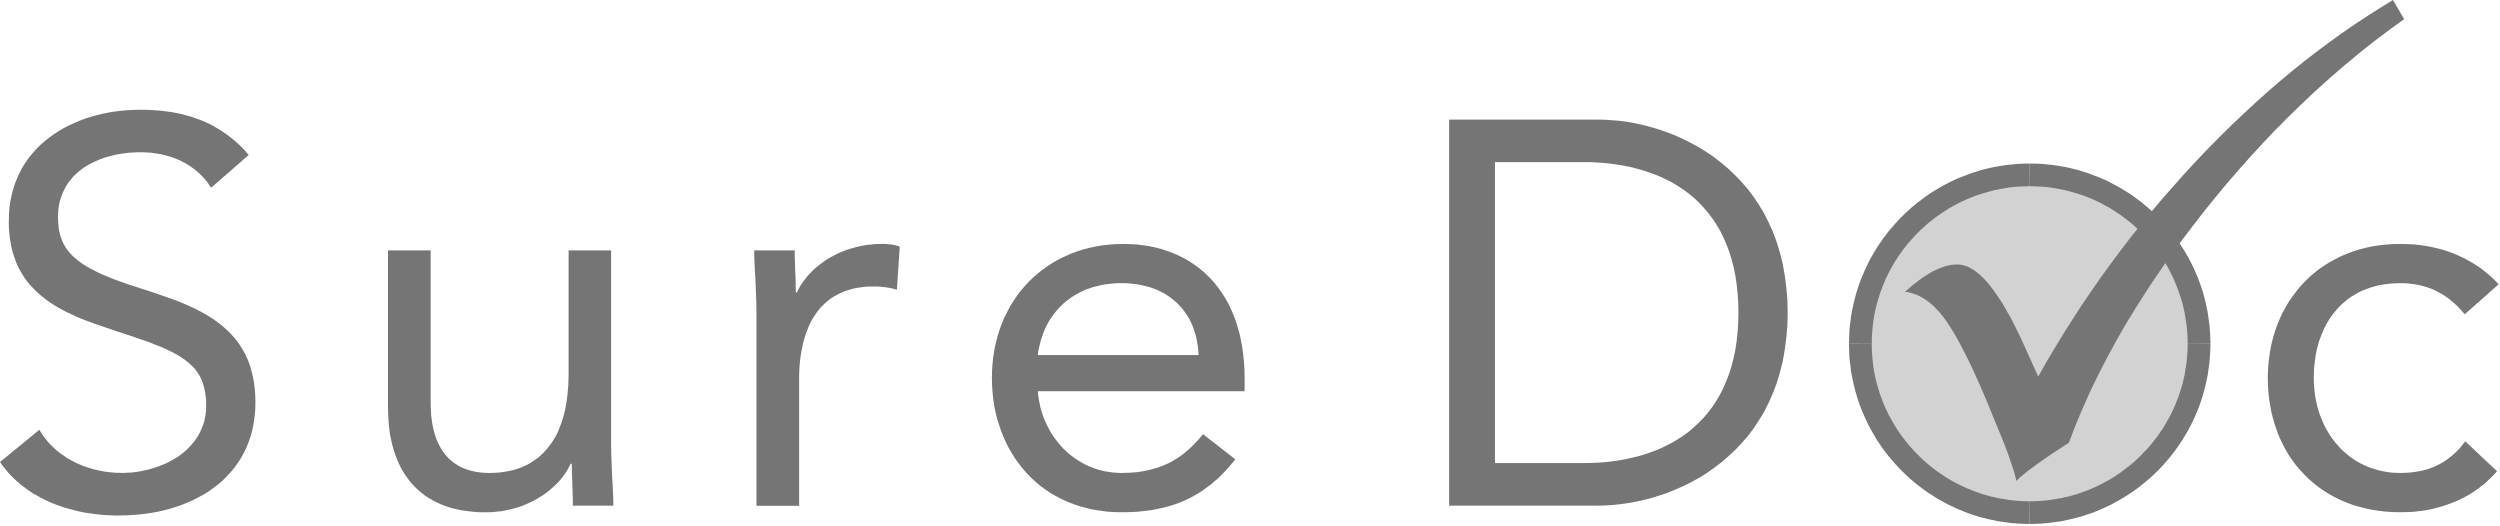
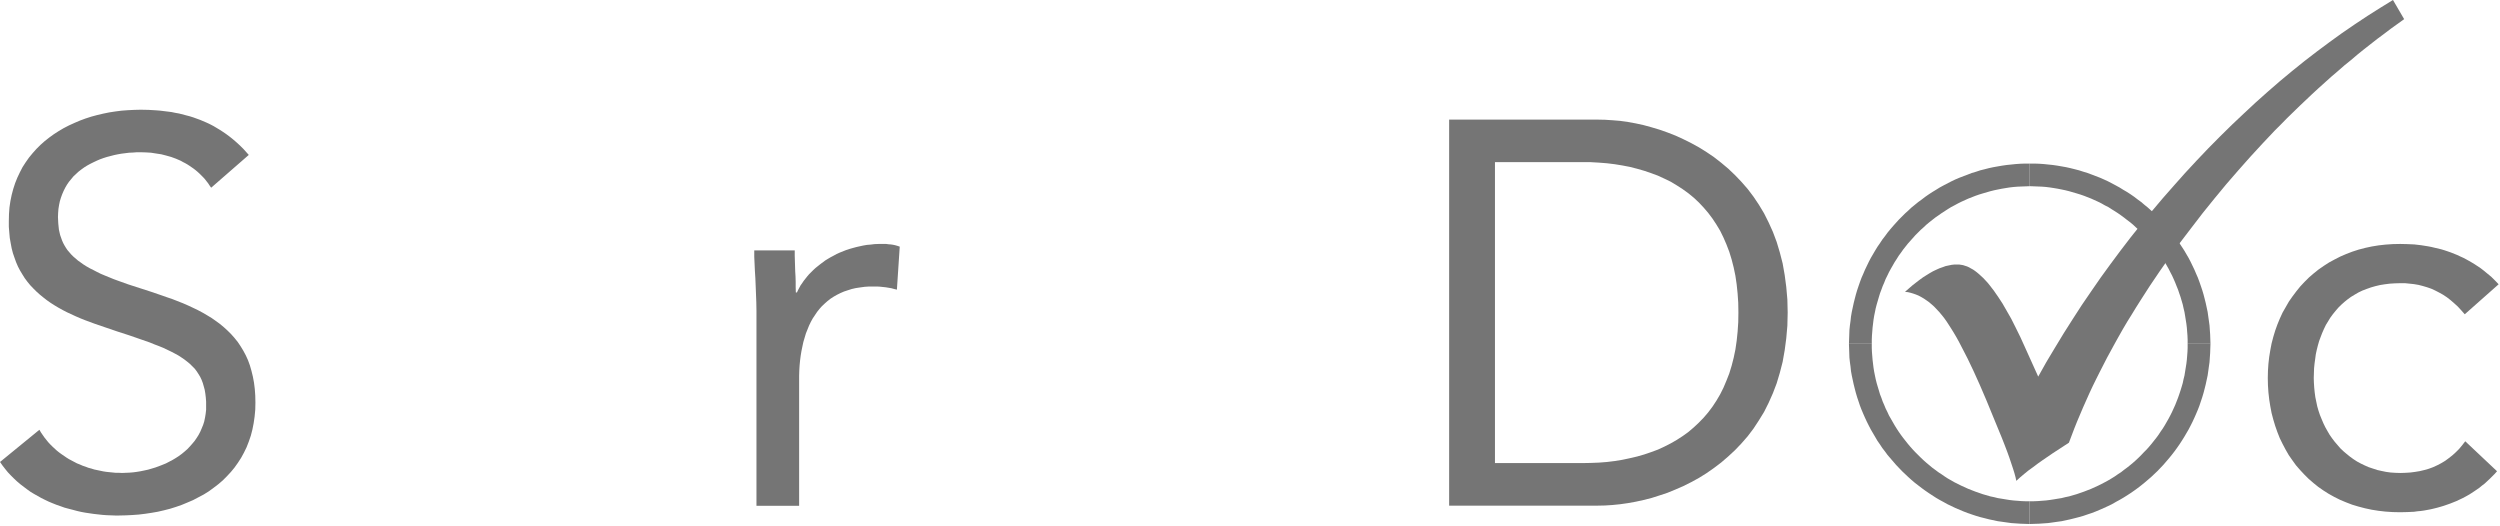
<svg xmlns="http://www.w3.org/2000/svg" style="fill-rule:evenodd;clip-rule:evenodd;stroke-linejoin:round;stroke-miterlimit:2;" xml:space="preserve" version="1.1" viewBox="0 0 1370 288" height="100%" width="100%">
  <style>
  /* Light mode styles */
  @media (prefers-color-scheme: light) {
    .curve {
      fill: none;
      stroke: #ffffff;
    }
  }
  /* Dark mode styles */
  @media (prefers-color-scheme: dark) {
    .curve {
      fill: none;
      stroke: #212121;
    }
  }
</style>
-   <path style="fill:#d2d2d2;" d="M1112.28,95.834l4.746,0.086l4.746,0.43l4.574,0.602l4.573,0.774l4.487,1.033l4.401,1.29l4.314,1.462l4.229,1.635l4.055,1.806l4.056,2.065l3.883,2.237l3.711,2.408l3.71,2.581l3.452,2.753l3.365,2.925l3.279,3.097l3.02,3.183l2.934,3.355l2.761,3.527l2.589,3.613l2.416,3.785l2.244,3.872l2.071,3.957l1.898,4.129l1.64,4.215l1.466,4.216l1.209,4.387l1.035,4.473l0.863,4.56l0.604,4.645l0.345,4.646l0.086,4.817l-0.086,4.732l-0.345,4.645l-0.604,4.646l-0.863,4.559l-1.035,4.473l-1.209,4.388l-1.466,4.301l-1.64,4.215l-1.898,4.044l-2.071,4.043l-2.244,3.871l-2.416,3.699l-2.589,3.699l-2.761,3.441l-2.934,3.355l-3.02,3.269l-3.279,3.011l-3.365,2.925l-3.452,2.753l-3.71,2.581l-3.711,2.409l-3.883,2.236l-4.056,2.065l-4.055,1.893l-4.229,1.634l-4.314,1.462l-4.401,1.205l-4.487,1.032l-4.573,0.86l-4.574,0.603l-4.746,0.344l-4.746,0.086l-4.746,-0.086l-4.746,-0.344l-4.659,-0.603l-4.487,-0.86l-4.487,-1.032l-4.401,-1.205l-4.315,-1.462l-4.228,-1.634l-4.142,-1.893l-3.969,-2.065l-3.883,-2.236l-3.797,-2.409l-3.624,-2.581l-3.538,-2.753l-3.365,-2.925l-3.193,-3.011l-3.107,-3.269l-2.934,-3.355l-2.761,-3.441l-2.589,-3.699l-2.416,-3.699l-2.243,-3.871l-1.985,-4.043l-1.898,-4.044l-1.64,-4.215l-1.467,-4.301l-1.294,-4.388l-1.036,-4.473l-0.776,-4.559l-0.604,-4.646l-0.345,-4.645l-0.173,-4.732l0.173,-4.817l0.345,-4.646l0.604,-4.645l0.776,-4.56l1.036,-4.473l1.294,-4.387l1.467,-4.216l1.64,-4.215l1.898,-4.129l1.985,-3.957l2.243,-3.872l2.416,-3.785l2.589,-3.613l2.761,-3.527l2.934,-3.355l3.107,-3.183l3.193,-3.097l3.365,-2.925l3.538,-2.753l3.624,-2.581l3.797,-2.408l3.883,-2.237l3.969,-2.065l4.142,-1.806l4.228,-1.635l4.315,-1.462l4.401,-1.29l4.487,-1.033l4.487,-0.774l4.659,-0.602l4.746,-0.43l4.746,-0.086Z" />
  <path style="fill:#757575;fill-rule:nonzero;" d="M1211.34,188.398l-0.087,-2.581l-0.086,-2.494l-0.345,-4.99l-0.345,-2.495l-0.345,-2.408l-0.346,-2.495l-1.035,-4.818l-0.604,-2.408l-0.604,-2.323l-0.691,-2.323l-0.776,-2.323l-0.777,-2.236l-0.863,-2.323l-0.949,-2.151l-0.949,-2.236l-2.071,-4.302l-1.122,-2.15l-2.416,-4.13l-2.589,-3.957l-1.38,-1.978l-1.381,-1.893l-2.934,-3.785l-1.553,-1.807l-1.553,-1.72l-1.64,-1.807l-3.365,-3.355l-1.726,-1.548l-1.812,-1.635l-1.812,-1.462l-1.812,-1.549l-1.899,-1.376l-1.898,-1.463l-1.985,-1.376l-1.984,-1.291l-2.071,-1.204l-2.071,-1.29l-4.142,-2.237l-2.157,-1.118l-2.244,-1.033l-2.157,-0.946l-4.487,-1.72l-2.33,-0.861l-2.244,-0.688l-2.416,-0.774l-2.33,-0.602l-2.416,-0.603l-2.33,-0.516l-2.416,-0.43l-2.502,-0.43l-2.416,-0.344l-5.005,-0.516l-2.502,-0.172l-2.589,-0.086l-2.503,-0l0,12.388l2.244,0.086l2.157,0.086l2.244,0.086l2.157,0.172l2.157,0.258l2.244,0.344l2.071,0.344l2.157,0.43l2.071,0.43l2.071,0.516l4.142,1.205l1.985,0.602l1.984,0.688l3.97,1.549l3.796,1.72l1.899,0.946l1.812,1.033l1.898,0.946l1.726,1.118l1.812,1.119l1.726,1.118l1.726,1.204l1.639,1.205l1.64,1.29l1.726,1.291l1.553,1.29l1.553,1.462l1.553,1.377l1.467,1.462l1.381,1.463l1.467,1.548l2.761,3.097l2.589,3.269l1.208,1.721l1.122,1.634l1.208,1.807l1.121,1.72l2.071,3.613l0.95,1.893l0.949,1.807l0.863,1.892l0.863,1.979l0.776,1.978l0.777,1.893l0.69,2.065l0.69,1.978l1.209,4.13l0.431,1.978l0.518,2.151l0.345,2.064l0.69,4.302l0.259,2.15l0.173,2.237l0.172,2.151l0.087,2.236l-0,2.237l12.512,0Z" />
  <path style="fill:#757575;fill-rule:nonzero;" d="M1112.28,287.157l2.503,-0.086l2.589,-0.086l5.004,-0.344l2.503,-0.345l2.416,-0.344l2.502,-0.344l2.416,-0.516l2.33,-0.516l2.416,-0.602l2.33,-0.602l2.416,-0.689l2.244,-0.774l2.33,-0.774l2.243,-0.86l2.244,-0.947l2.157,-0.946l2.244,-1.032l2.157,-1.033l2.071,-1.204l2.071,-1.118l2.071,-1.205l2.071,-1.29l1.984,-1.291l1.985,-1.376l1.898,-1.376l1.899,-1.463l1.812,-1.462l3.624,-3.097l3.452,-3.269l3.279,-3.441l3.106,-3.613l1.467,-1.807l1.467,-1.893l1.381,-1.892l1.38,-1.979l1.295,-1.978l1.294,-2.065l2.416,-4.129l1.122,-2.151l1.036,-2.065l1.035,-2.236l0.949,-2.151l0.949,-2.237l0.863,-2.236l1.553,-4.646l0.691,-2.322l0.604,-2.323l0.604,-2.409l1.035,-4.817l0.346,-2.409l0.345,-2.495l0.345,-2.409l0.345,-4.989l0.086,-2.581l0.087,-2.495l-12.512,0l-0,2.237l-0.087,2.151l-0.172,2.236l-0.173,2.151l-0.259,2.151l-1.035,6.452l-0.518,2.064l-0.431,2.065l-0.605,2.064l-0.604,1.979l-0.69,2.065l-0.69,1.978l-1.553,3.958l-1.726,3.785l-0.949,1.892l-0.95,1.807l-2.071,3.613l-1.121,1.807l-1.208,1.72l-1.122,1.721l-1.208,1.634l-2.589,3.269l-1.381,1.635l-1.38,1.548l-1.467,1.463l-1.381,1.462l-1.467,1.462l-1.553,1.463l-1.553,1.376l-1.553,1.291l-1.726,1.376l-1.64,1.205l-1.639,1.29l-1.726,1.118l-1.726,1.205l-1.812,1.118l-1.726,1.032l-1.898,1.033l-1.812,0.946l-1.899,0.946l-3.796,1.721l-3.97,1.548l-3.969,1.377l-4.142,1.204l-2.071,0.43l-2.071,0.516l-2.157,0.344l-2.071,0.345l-2.244,0.344l-2.071,0.258l-4.487,0.344l-2.157,0.086l-2.244,-0l0,12.474Z" />
  <path style="fill:#757575;fill-rule:nonzero;" d="M1013.22,188.398l0.173,4.99l0.086,2.581l0.259,2.408l0.345,2.495l0.259,2.495l0.431,2.409l1.036,4.817l0.604,2.409l0.604,2.323l0.69,2.322l1.553,4.646l0.863,2.236l0.95,2.237l0.949,2.151l1.035,2.236l1.036,2.065l1.122,2.151l3.624,6.194l1.38,1.978l1.295,1.979l1.467,1.892l1.38,1.893l4.66,5.42l3.279,3.441l3.452,3.269l1.725,1.548l1.812,1.549l3.797,2.925l1.899,1.376l1.984,1.376l3.97,2.581l2.071,1.205l2.071,1.118l2.157,1.204l4.314,2.065l4.487,1.893l2.244,0.86l2.244,0.774l2.329,0.774l2.33,0.689l2.416,0.602l2.33,0.602l4.832,1.032l2.503,0.344l2.416,0.344l2.502,0.345l5.005,0.344l2.503,0.086l2.588,0.086l0,-12.474l-2.243,-0l-2.244,-0.086l-2.157,-0.172l-2.244,-0.172l-2.157,-0.258l-2.157,-0.344l-2.071,-0.345l-2.157,-0.344l-2.071,-0.516l-2.071,-0.43l-4.142,-1.204l-3.969,-1.377l-3.97,-1.548l-3.797,-1.721l-3.796,-1.892l-3.625,-2.065l-1.725,-1.118l-1.726,-1.205l-1.726,-1.118l-1.726,-1.29l-1.639,-1.205l-1.64,-1.376l-1.553,-1.291l-1.553,-1.376l-1.553,-1.463l-2.934,-2.924l-1.381,-1.463l-1.381,-1.548l-1.38,-1.635l-2.589,-3.269l-1.208,-1.634l-1.208,-1.721l-1.122,-1.72l-1.122,-1.807l-3.106,-5.42l-0.863,-1.892l-0.949,-1.893l-0.777,-1.892l-0.863,-1.979l-0.69,-1.979l-0.777,-1.978l-0.604,-2.065l-0.604,-1.979l-0.604,-2.064l-0.517,-2.065l-0.432,-2.064l-0.431,-2.151l-0.346,-2.151l-0.517,-4.301l-0.345,-4.301l-0.087,-2.237l0,-2.237l-12.512,0Z" />
  <path style="fill:#757575;fill-rule:nonzero;" d="M1112.28,89.64l-2.588,-0l-2.503,0.086l-2.502,0.172l-5.005,0.516l-2.416,0.344l-2.503,0.43l-2.416,0.43l-2.416,0.516l-2.33,0.603l-2.416,0.602l-2.33,0.774l-2.329,0.688l-6.731,2.581l-2.244,0.946l-2.157,1.033l-4.314,2.236l-2.071,1.119l-2.071,1.29l-1.985,1.204l-1.985,1.291l-1.984,1.376l-1.899,1.463l-1.898,1.376l-1.899,1.549l-1.812,1.462l-1.725,1.635l-1.726,1.548l-3.366,3.355l-1.639,1.807l-1.553,1.72l-1.553,1.807l-1.554,1.892l-1.38,1.893l-1.467,1.893l-1.295,1.978l-1.38,1.979l-1.208,1.978l-2.416,4.13l-1.122,2.15l-2.071,4.302l-0.949,2.236l-0.95,2.151l-0.863,2.323l-0.776,2.236l-0.777,2.323l-0.69,2.323l-0.604,2.323l-0.604,2.408l-1.036,4.818l-0.431,2.495l-0.259,2.408l-0.345,2.495l-0.259,2.495l-0.173,4.989l-0.086,2.581l12.512,0l0,-2.237l0.087,-2.236l0.172,-2.151l0.173,-2.237l0.517,-4.301l0.346,-2.151l0.431,-2.064l0.432,-2.151l0.517,-1.978l1.208,-4.13l0.604,-1.978l0.777,-2.065l0.69,-1.893l0.863,-1.978l0.777,-1.979l0.949,-1.892l0.863,-1.807l1.035,-1.893l2.071,-3.613l1.122,-1.72l1.122,-1.807l1.208,-1.634l1.208,-1.721l2.589,-3.269l4.142,-4.645l2.934,-2.925l1.553,-1.377l1.553,-1.462l1.553,-1.29l3.279,-2.581l3.452,-2.409l3.451,-2.237l1.813,-1.118l1.812,-0.946l1.898,-1.033l1.898,-0.946l3.797,-1.72l3.97,-1.549l1.984,-0.688l1.985,-0.602l4.142,-1.205l2.071,-0.516l2.071,-0.43l2.157,-0.43l2.071,-0.344l2.157,-0.344l2.244,-0.258l2.157,-0.172l2.157,-0.086l4.487,-0.172l0,-12.388Z" />
  <path style="fill:#757575;" d="M1311.35,0l6.127,10.495l-7.421,5.334l-3.625,2.753l-3.71,2.753l-7.248,5.677l-3.625,2.925l-3.538,3.011l-3.624,2.925l-3.538,3.097l-3.537,3.011l-7.076,6.366l-3.452,3.183l-6.903,6.538l-6.903,6.71l-3.366,3.441l-3.451,3.441l-6.731,7.14l-6.644,7.227l-6.558,7.398l-6.558,7.57l-6.472,7.829l-6.386,7.914l-6.213,8.087l-6.04,7.914l-5.781,8l-5.609,8.001l-5.35,7.914l-5.091,7.915l-2.503,3.957l-2.416,3.957l-2.416,3.871l-2.33,3.958l-2.243,3.957l-2.158,3.871l-4.314,7.915l-3.969,7.742l-1.985,3.957l-1.899,3.871l-1.812,3.872l-3.451,7.742l-3.279,7.742l-1.553,3.872l-2.934,7.742l-8.975,5.85l-5.522,3.785l-2.675,1.892l-2.503,1.893l-2.502,1.807l-2.33,1.892l-2.243,1.893l-2.071,1.892l-0.432,-1.978l-0.604,-2.237l-0.776,-2.495l-1.985,-5.936l-1.208,-3.355l-1.381,-3.613l-1.553,-3.957l-4.746,-11.527l-3.71,-9.033l-3.538,-8.259l-3.452,-7.656l-3.279,-6.882l-1.639,-3.183l-1.554,-3.011l-1.467,-2.839l-1.467,-2.667l-1.467,-2.495l-1.38,-2.236l-1.381,-2.151l-1.294,-1.979l-1.295,-1.806l-1.38,-1.721l-1.295,-1.548l-2.761,-2.925l-2.761,-2.409l-1.467,-1.032l-1.381,-0.946l-1.467,-0.861l-1.467,-0.774l-1.466,-0.602l-1.467,-0.516l-1.467,-0.43l-1.467,-0.345l-1.554,-0.172l2.071,-1.806l1.985,-1.721l1.985,-1.548l1.898,-1.463l1.899,-1.376l1.898,-1.204l1.812,-1.119l1.812,-1.032l1.812,-0.86l1.726,-0.775l1.726,-0.602l1.639,-0.602l3.279,-0.688l1.554,-0.172l2.588,-0l1.122,0.172l1.036,0.172l1.035,0.344l1.122,0.344l1.122,0.516l1.035,0.602l1.122,0.603l1.122,0.774l1.121,0.86l1.122,0.946l2.244,2.065l1.122,1.204l1.208,1.291l1.121,1.376l1.122,1.463l1.208,1.548l1.122,1.635l1.208,1.72l2.416,3.699l2.33,4.044l2.502,4.387l2.417,4.817l2.502,5.076l2.502,5.506l7.335,16.259l4.487,-8.001l4.746,-7.914l4.746,-7.829l4.919,-7.742l5.004,-7.742l5.178,-7.571l5.177,-7.484l5.437,-7.484l5.436,-7.313l5.609,-7.312l5.781,-7.226l5.782,-7.054l5.954,-7.054l6.126,-6.969l6.127,-6.882l6.299,-6.796l6.386,-6.71l6.471,-6.538l6.472,-6.366l6.558,-6.194l6.558,-6.108l6.558,-5.849l6.645,-5.764l6.73,-5.592l6.731,-5.42l6.817,-5.247l6.817,-5.076l6.903,-4.989l6.903,-4.732l6.99,-4.645l7.075,-4.474l6.99,-4.301Z" />
  <path style="fill:#757575;" d="M136.339,84.908l-2.934,-3.269l-1.553,-1.548l-1.554,-1.463l-1.553,-1.376l-1.639,-1.377l-1.64,-1.29l-1.639,-1.204l-1.64,-1.119l-1.726,-1.118l-3.451,-2.065l-1.813,-0.946l-1.812,-0.86l-3.624,-1.549l-3.797,-1.376l-1.898,-0.602l-5.954,-1.549l-1.985,-0.344l-2.071,-0.43l-1.984,-0.258l-2.158,-0.258l-2.071,-0.258l-2.07,-0.172l-4.315,-0.258l-4.401,-0.086l-3.538,0.086l-3.451,0.172l-3.452,0.258l-3.365,0.43l-3.366,0.516l-3.365,0.688l-3.279,0.774l-3.193,0.861l-3.192,1.032l-3.021,1.118l-3.02,1.291l-3.02,1.376l-2.847,1.463l-2.762,1.634l-2.675,1.721l-2.502,1.806l-2.503,1.979l-2.329,2.065l-2.244,2.236l-2.071,2.323l-1.985,2.409l-1.812,2.58l-1.725,2.667l-1.467,2.839l-1.381,2.925l-1.208,3.011l-1.036,3.183l-0.863,3.269l-0.69,3.355l-0.518,3.527l-0.258,3.613l-0.087,3.785l0,3.183l0.259,3.183l0.259,2.925l0.518,2.925l0.517,2.753l0.691,2.667l0.863,2.495l0.863,2.408l1.035,2.409l1.122,2.151l1.294,2.15l1.295,2.065l1.467,1.979l1.553,1.892l1.639,1.721l1.726,1.72l1.812,1.635l1.899,1.548l1.984,1.549l2.071,1.462l2.157,1.377l2.158,1.29l2.33,1.29l2.329,1.205l4.833,2.237l2.588,1.118l2.589,1.032l5.35,1.979l5.523,1.892l6.817,2.323l6.385,2.065l5.954,2.064l5.436,1.893l2.503,1.032l2.502,0.947l2.33,0.946l4.315,2.065l1.984,1.032l1.899,1.032l1.725,1.119l1.64,1.118l1.553,1.204l1.467,1.205l2.589,2.58l1.122,1.463l0.949,1.462l0.949,1.549l0.777,1.634l0.69,1.807l0.518,1.806l0.517,1.893l0.345,2.065l0.259,2.15l0.173,2.237l-0,4.559l-0.259,2.237l-0.345,2.065l-0.432,2.064l-0.604,1.893l-0.776,1.893l-0.777,1.806l-0.949,1.807l-1.035,1.634l-1.122,1.635l-1.295,1.548l-1.294,1.463l-1.381,1.462l-1.467,1.29l-1.553,1.291l-1.639,1.204l-1.726,1.119l-1.726,1.032l-3.624,1.892l-1.898,0.775l-1.985,0.774l-1.899,0.688l-1.984,0.602l-2.071,0.602l-1.985,0.431l-2.071,0.43l-2.071,0.344l-1.984,0.258l-2.071,0.172l-2.071,0.086l-1.985,0.086l-1.726,-0.086l-1.726,0l-3.451,-0.344l-1.64,-0.172l-1.726,-0.258l-4.918,-1.033l-1.64,-0.516l-1.639,-0.43l-1.553,-0.602l-1.554,-0.516l-1.553,-0.688l-1.553,-0.603l-4.401,-2.322l-1.381,-0.861l-2.761,-1.892l-1.294,-0.946l-1.295,-1.033l-2.416,-2.236l-1.121,-1.119l-1.122,-1.204l-2.071,-2.581l-1.899,-2.753l-0.862,-1.462l-21.573,17.635l1.381,1.979l1.467,1.892l1.467,1.807l1.639,1.72l1.64,1.635l1.639,1.548l1.812,1.549l3.624,2.753l1.899,1.376l1.984,1.205l3.97,2.236l2.071,1.033l2.157,1.032l2.071,0.86l2.157,0.86l2.244,0.775l2.157,0.774l2.244,0.602l2.329,0.602l2.244,0.602l2.243,0.517l2.33,0.43l4.66,0.688l4.66,0.516l2.33,0.172l2.329,0.086l2.244,0.086l2.33,0l3.624,-0.086l3.538,-0.172l3.538,-0.258l3.538,-0.43l3.451,-0.516l3.452,-0.602l3.365,-0.775l3.365,-0.86l3.28,-1.032l3.192,-1.119l3.107,-1.29l3.02,-1.29l5.868,-3.097l2.761,-1.721l2.589,-1.892l2.588,-1.979l2.416,-2.065l2.244,-2.236l2.244,-2.409l1.984,-2.409l1.899,-2.667l1.725,-2.666l1.554,-2.839l1.467,-3.011l1.208,-3.097l1.121,-3.269l0.863,-3.355l0.691,-3.527l0.517,-3.614l0.346,-3.699l0.086,-3.871l-0.086,-3.871l-0.259,-3.613l-0.432,-3.441l-0.604,-3.269l-0.776,-3.183l-0.863,-3.011l-1.036,-2.839l-1.208,-2.667l-1.381,-2.581l-1.466,-2.408l-1.554,-2.323l-1.726,-2.151l-1.898,-2.15l-1.898,-1.893l-2.071,-1.893l-2.158,-1.806l-2.243,-1.635l-2.33,-1.634l-2.416,-1.463l-2.502,-1.462l-2.589,-1.376l-2.675,-1.291l-2.761,-1.29l-2.762,-1.205l-5.695,-2.236l-3.02,-1.033l-2.934,-1.032l-6.04,-2.065l-12.253,-3.957l-5.523,-1.978l-2.589,-0.947l-2.502,-1.032l-2.33,-0.946l-2.244,-0.947l-2.07,-1.032l-1.985,-1.032l-1.899,-0.947l-1.812,-1.032l-1.639,-1.032l-1.553,-1.119l-1.467,-1.032l-2.589,-2.237l-1.122,-1.118l-2.071,-2.409l-0.863,-1.29l-0.776,-1.29l-0.691,-1.291l-0.604,-1.376l-1.035,-2.925l-0.345,-1.463l-0.345,-1.548l-0.173,-1.635l-0.173,-1.72l-0.086,-1.721l-0.086,-1.806l0.086,-2.237l0.173,-2.237l0.345,-2.15l0.431,-2.065l0.604,-1.979l0.691,-1.892l0.776,-1.807l0.863,-1.72l0.949,-1.635l1.122,-1.634l2.416,-2.925l2.762,-2.581l1.553,-1.204l1.553,-1.119l1.64,-1.032l1.725,-0.946l1.726,-0.861l1.812,-0.86l1.812,-0.774l1.899,-0.688l1.898,-0.602l3.969,-1.033l2.071,-0.43l1.985,-0.344l4.142,-0.516l2.071,-0.086l2.157,-0.172l2.071,-0l2.848,0.086l2.847,0.172l2.762,0.43l2.847,0.43l2.675,0.688l2.762,0.775l2.588,0.946l2.589,1.118l1.208,0.688l1.208,0.603l1.208,0.688l1.208,0.774l2.244,1.549l1.121,0.86l1.122,0.946l1.036,0.946l1.984,1.979l0.95,1.032l0.863,1.119l0.949,1.204l0.776,1.204l0.863,1.205l20.624,-17.98Z" />
-   <path style="fill:#757575;" d="M334.892,137.212l-23.298,0l0,68.133l-0.086,3.011l-0.086,2.925l-0.259,2.839l-0.259,2.753l-0.345,2.667l-0.432,2.667l-0.518,2.58l-0.604,2.495l-0.69,2.409l-0.777,2.323l-1.725,4.473l-1.036,2.065l-1.122,1.978l-1.208,1.893l-1.294,1.806l-1.381,1.721l-1.467,1.634l-1.553,1.549l-1.639,1.462l-1.726,1.291l-1.812,1.204l-1.899,1.205l-1.984,0.946l-2.158,0.946l-2.157,0.774l-2.33,0.689l-2.416,0.516l-2.502,0.43l-2.589,0.344l-2.675,0.172l-2.761,0.086l-3.97,-0.172l-1.898,-0.258l-1.812,-0.258l-3.452,-0.86l-1.553,-0.517l-1.553,-0.602l-1.467,-0.688l-1.467,-0.774l-2.589,-1.721l-2.416,-2.064l-1.035,-1.119l-1.036,-1.204l-0.949,-1.291l-0.949,-1.376l-0.777,-1.376l-0.776,-1.463l-1.381,-3.097l-0.518,-1.634l-0.517,-1.721l-0.518,-1.806l-0.345,-1.807l-0.346,-1.892l-0.517,-3.958l-0.173,-4.129l-0.086,-2.237l-0,-83.962l-23.385,0l0,86.371l0.086,3.183l0.346,6.022l0.345,3.011l0.431,2.839l1.208,5.505l0.777,2.667l0.863,2.495l0.949,2.495l1.036,2.409l1.121,2.322l1.295,2.237l1.38,2.065l1.467,2.064l1.553,1.893l1.726,1.892l1.812,1.721l1.899,1.634l1.984,1.549l2.158,1.376l2.243,1.291l2.33,1.204l2.502,1.118l2.589,0.947l2.675,0.86l2.761,0.688l2.934,0.602l3.107,0.431l3.106,0.344l3.279,0.258l5.523,-0l2.157,-0.086l2.071,-0.258l2.071,-0.172l1.985,-0.345l1.984,-0.43l1.899,-0.43l1.898,-0.516l1.812,-0.516l1.812,-0.602l1.726,-0.689l3.452,-1.548l1.553,-0.774l1.639,-0.861l1.467,-0.946l1.554,-0.946l1.38,-0.946l1.381,-1.033l1.294,-1.032l1.295,-1.118l2.416,-2.237l1.122,-1.204l1.035,-1.119l0.949,-1.204l0.949,-1.291l0.863,-1.204l0.863,-1.29l0.691,-1.291l0.69,-1.204l0.604,-1.291l0.604,0l0.086,2.839l0,2.925l0.173,2.925l0.086,2.925l0.259,8.517l-0,2.839l22.177,-0l-0,-3.528l-0.173,-3.785l-0.173,-3.871l-0.258,-4.043l-0.173,-4.215l-0.173,-4.388l-0.172,-4.559l-0.087,-4.818l0,-106.673Z" />
  <path style="fill:#757575;" d="M414.538,277.178l23.385,-0l0,-71.144l0.086,-2.925l0.173,-2.839l0.259,-2.753l0.345,-2.667l0.431,-2.581l0.518,-2.494l0.518,-2.409l1.381,-4.646l1.725,-4.301l0.95,-1.979l1.035,-1.892l2.416,-3.613l1.294,-1.635l1.381,-1.548l1.467,-1.377l1.553,-1.376l1.64,-1.29l1.726,-1.119l1.812,-1.032l1.898,-0.946l1.985,-0.861l2.071,-0.688l2.157,-0.688l2.244,-0.516l2.329,-0.344l2.503,-0.344l2.502,-0.173l4.228,0l1.554,0.087l3.279,0.344l3.106,0.516l1.553,0.43l1.467,0.344l1.554,-23.571l-1.295,-0.43l-1.208,-0.344l-1.208,-0.259l-1.208,-0.172l-1.208,-0.086l-1.208,-0.172l-4.401,0l-2.157,0.086l-2.071,0.258l-2.071,0.172l-1.985,0.345l-1.985,0.43l-1.898,0.43l-1.898,0.516l-1.812,0.516l-1.812,0.602l-3.452,1.377l-1.726,0.774l-1.553,0.86l-1.64,0.861l-1.467,0.86l-1.553,0.946l-2.761,2.065l-2.589,2.064l-1.208,1.119l-2.33,2.322l-1.035,1.205l-1.899,2.409l-0.862,1.29l-0.863,1.204l-1.381,2.581l-0.604,1.291l-0.604,-0l-0.086,-2.925l-0,-2.925l-0.087,-2.925l-0.172,-2.839l-0.087,-2.925l-0.172,-5.678l-0,-2.839l-22.177,0l0,3.613l0.173,3.7l0.172,3.871l0.259,4.129l0.173,4.215l0.173,4.388l0.172,4.559l0.086,4.732l0,106.759Z" />
-   <path style="fill:#757575;" d="M659.258,237.949l-2.158,2.581l-2.157,2.323l-2.244,2.237l-2.329,2.064l-1.208,1.033l-1.208,0.946l-2.417,1.72l-3.883,2.323l-1.38,0.688l-2.762,1.205l-1.467,0.602l-1.466,0.516l-1.467,0.43l-3.107,0.861l-1.553,0.344l-1.64,0.344l-3.279,0.516l-1.725,0.172l-1.726,0.086l-1.812,0.172l-1.812,0l-1.899,0.086l-2.33,-0.086l-2.329,-0.172l-2.33,-0.344l-2.244,-0.344l-2.157,-0.516l-2.157,-0.603l-4.142,-1.548l-1.985,-0.946l-1.898,-1.033l-1.812,-1.032l-1.813,-1.204l-1.812,-1.291l-1.639,-1.29l-1.64,-1.463l-1.553,-1.462l-1.467,-1.635l-1.38,-1.634l-1.295,-1.635l-1.294,-1.806l-1.208,-1.807l-2.071,-3.785l-0.949,-1.978l-0.863,-2.065l-0.777,-2.065l-0.69,-2.064l-0.604,-2.151l-0.432,-2.237l-0.431,-2.15l-0.345,-2.237l-0.173,-2.237l113.299,0l0,-7.484l-0.086,-4.301l-0.259,-4.216l-0.431,-4.043l-0.518,-3.871l-0.691,-3.871l-0.776,-3.7l-1.036,-3.527l-1.035,-3.441l-1.294,-3.355l-1.381,-3.183l-1.467,-3.097l-1.64,-2.925l-1.812,-2.838l-1.898,-2.667l-1.985,-2.581l-2.157,-2.409l-2.243,-2.236l-2.33,-2.151l-2.503,-1.979l-2.588,-1.892l-2.675,-1.721l-2.762,-1.548l-2.934,-1.463l-3.02,-1.29l-3.02,-1.119l-3.193,-1.032l-3.279,-0.86l-3.365,-0.688l-3.452,-0.516l-3.451,-0.431l-3.624,-0.172l-3.625,-0.086l-3.883,0.086l-3.796,0.258l-3.711,0.431l-3.624,0.602l-3.538,0.774l-3.452,0.86l-3.451,1.119l-3.279,1.204l-3.193,1.462l-3.106,1.463l-3.021,1.72l-2.933,1.807l-2.762,1.979l-2.761,2.15l-2.589,2.237l-2.416,2.323l-2.33,2.494l-2.243,2.581l-2.071,2.753l-1.985,2.925l-1.812,2.925l-1.64,3.097l-1.553,3.183l-1.38,3.269l-1.295,3.441l-1.035,3.441l-0.949,3.613l-0.777,3.699l-0.604,3.785l-0.432,3.872l-0.258,3.871l-0.087,4.043l0.087,3.785l0.258,3.785l0.346,3.613l0.517,3.7l0.691,3.527l0.863,3.527l1.035,3.355l1.122,3.355l1.294,3.269l1.381,3.183l1.553,3.097l1.726,2.925l1.812,2.925l1.985,2.752l2.071,2.667l2.243,2.581l2.33,2.409l2.502,2.323l2.589,2.236l2.761,1.979l2.848,1.978l3.02,1.721l3.107,1.634l3.192,1.463l3.366,1.29l3.451,1.205l3.538,0.946l3.624,0.86l3.797,0.602l3.883,0.517l3.97,0.258l4.055,0.086l2.416,-0l2.416,-0.086l2.33,-0.086l2.33,-0.172l2.33,-0.258l2.244,-0.259l2.157,-0.258l2.243,-0.43l2.071,-0.43l2.158,-0.43l2.07,-0.602l2.071,-0.516l2.071,-0.689l1.985,-0.688l1.985,-0.774l3.797,-1.721l1.898,-0.946l1.812,-1.032l1.898,-1.119l1.813,-1.118l3.451,-2.581l1.812,-1.29l1.64,-1.463l1.726,-1.462l3.279,-3.269l1.639,-1.721l1.553,-1.806l1.64,-1.893l1.553,-1.892l-17.689,-13.765Zm-90.519,-43.357l0.259,-2.151l0.431,-2.15l1.036,-4.13l1.381,-3.957l0.776,-1.892l0.863,-1.807l0.949,-1.806l1.036,-1.721l1.121,-1.634l1.122,-1.549l1.295,-1.548l1.294,-1.463l2.761,-2.753l3.107,-2.408l1.639,-1.119l3.452,-2.064l1.812,-0.861l1.898,-0.86l3.97,-1.376l2.071,-0.517l2.157,-0.516l2.157,-0.43l4.487,-0.516l2.33,-0.172l4.832,-0l2.33,0.172l2.244,0.258l2.157,0.258l2.157,0.43l4.142,1.033l3.797,1.376l1.812,0.86l1.726,0.861l1.726,1.032l1.553,1.032l1.553,1.119l1.467,1.204l1.381,1.204l2.588,2.753l1.122,1.463l1.122,1.548l1.035,1.549l0.95,1.634l0.862,1.721l0.777,1.806l0.69,1.807l0.604,1.892l0.604,1.979l0.432,1.978l0.69,4.13l0.345,4.301l-88.102,0Z" />
  <path style="fill:#757575;" d="M794.129,277.092l81.458,-0l3.97,-0.086l4.055,-0.259l4.228,-0.43l4.229,-0.602l4.314,-0.774l4.315,-0.946l4.4,-1.119l4.315,-1.376l4.401,-1.463l4.401,-1.806l4.314,-1.893l4.315,-2.15l4.228,-2.323l4.142,-2.581l4.055,-2.839l3.97,-3.011l3.797,-3.269l3.71,-3.441l3.538,-3.699l3.452,-3.957l3.192,-4.215l2.934,-4.474l2.848,-4.645l2.502,-4.99l2.33,-5.247l2.071,-5.42l1.726,-5.764l1.553,-6.022l1.122,-6.366l0.863,-6.538l0.604,-6.882l0.172,-7.226l-0.172,-7.14l-0.604,-6.882l-0.863,-6.538l-1.122,-6.366l-1.553,-6.022l-1.726,-5.764l-2.071,-5.506l-2.33,-5.161l-2.502,-4.99l-2.848,-4.731l-2.934,-4.388l-3.192,-4.215l-3.452,-3.957l-3.538,-3.699l-3.71,-3.527l-3.797,-3.183l-3.97,-3.097l-4.055,-2.753l-4.142,-2.581l-4.228,-2.323l-4.315,-2.15l-4.314,-1.979l-4.401,-1.721l-4.401,-1.548l-4.315,-1.29l-4.4,-1.205l-4.315,-0.946l-4.314,-0.774l-4.229,-0.603l-4.228,-0.344l-4.055,-0.258l-3.97,-0.086l-81.458,0l0,211.54Zm25.111,-188.227l52.464,0l4.487,0.259l4.401,0.344l4.228,0.516l4.228,0.688l4.056,0.774l4.056,1.033l3.883,1.118l3.797,1.29l3.71,1.377l3.538,1.634l3.538,1.721l3.279,1.978l3.193,2.065l3.106,2.237l2.934,2.408l2.761,2.581l2.675,2.839l2.503,2.925l2.33,3.097l2.157,3.269l2.071,3.441l1.812,3.699l1.639,3.785l1.554,4.044l1.294,4.215l1.122,4.387l0.949,4.56l0.69,4.731l0.518,4.99l0.345,5.075l0.086,5.334l-0.086,5.334l-0.345,5.161l-0.518,4.99l-0.69,4.731l-0.949,4.56l-1.122,4.387l-1.294,4.215l-1.554,3.957l-1.639,3.872l-1.812,3.613l-2.071,3.527l-2.157,3.269l-2.33,3.097l-2.503,2.925l-2.675,2.753l-2.761,2.58l-2.934,2.495l-3.106,2.237l-3.193,2.064l-3.279,1.893l-3.538,1.807l-3.538,1.634l-3.71,1.377l-3.797,1.29l-3.883,1.118l-4.056,0.947l-4.056,0.86l-4.228,0.688l-4.228,0.516l-4.401,0.344l-4.487,0.172l-4.487,0.086l-47.977,0l-0,-164.913Z" />
  <path style="fill:#757575;" d="M1369.25,155.794l-1.381,-1.462l-2.675,-2.667l-4.401,-3.613l-1.467,-1.119l-3.106,-2.064l-1.553,-0.947l-1.64,-0.946l-1.553,-0.86l-1.64,-0.86l-1.725,-0.775l-1.64,-0.774l-3.451,-1.376l-1.726,-0.602l-1.812,-0.603l-1.726,-0.516l-5.436,-1.29l-1.813,-0.344l-3.796,-0.602l-3.711,-0.431l-3.883,-0.172l-3.797,-0.086l-4.055,0.086l-3.883,0.258l-3.883,0.431l-3.711,0.602l-3.624,0.774l-3.624,0.946l-3.452,1.119l-3.365,1.29l-3.193,1.376l-3.193,1.635l-3.02,1.634l-2.934,1.893l-2.847,1.979l-2.675,2.15l-2.589,2.237l-2.416,2.409l-2.33,2.494l-2.157,2.667l-2.071,2.753l-1.985,2.839l-3.451,6.022l-1.467,3.183l-1.381,3.355l-1.208,3.355l-1.036,3.441l-0.949,3.613l-0.69,3.613l-0.604,3.699l-0.432,3.786l-0.258,3.871l-0.087,3.957l0.087,4.043l0.258,3.871l0.432,3.872l0.604,3.785l0.69,3.613l0.949,3.613l1.036,3.441l1.208,3.441l1.294,3.269l1.554,3.183l1.639,3.097l1.726,3.011l1.985,2.839l1.984,2.753l2.244,2.581l2.33,2.494l2.416,2.409l2.588,2.237l2.675,2.15l2.848,1.979l2.848,1.807l3.106,1.72l3.106,1.549l3.279,1.376l3.366,1.29l3.451,1.033l3.625,0.946l3.624,0.774l3.797,0.602l3.796,0.431l3.97,0.258l4.055,0.086l3.797,-0.086l3.797,-0.172l1.812,-0.258l1.898,-0.173l1.812,-0.258l1.899,-0.344l1.812,-0.344l1.812,-0.43l1.726,-0.43l1.812,-0.516l1.726,-0.516l3.451,-1.205l3.452,-1.376l3.279,-1.549l1.64,-0.86l1.553,-0.86l1.553,-0.946l3.106,-2.065l1.467,-1.032l1.467,-1.205l1.467,-1.118l2.762,-2.581l2.674,-2.667l1.295,-1.462l-17.431,-16.431l-1.639,2.15l-1.726,2.065l-1.812,1.807l-1.899,1.72l-1.984,1.549l-1.985,1.462l-2.157,1.29l-2.157,1.119l-2.244,1.032l-2.33,0.86l-2.416,0.689l-2.502,0.602l-2.589,0.43l-2.675,0.344l-2.675,0.172l-2.848,0.086l-2.675,-0.086l-2.588,-0.172l-2.503,-0.344l-2.502,-0.516l-2.33,-0.516l-4.66,-1.549l-2.157,-0.946l-2.157,-1.033l-2.071,-1.118l-1.985,-1.29l-1.898,-1.377l-1.812,-1.462l-1.726,-1.463l-1.726,-1.634l-3.106,-3.613l-1.381,-1.807l-1.381,-1.978l-1.208,-2.065l-1.208,-2.151l-1.035,-2.15l-0.949,-2.237l-0.95,-2.323l-0.776,-2.322l-0.691,-2.409l-1.035,-4.99l-0.345,-2.581l-0.259,-2.58l-0.173,-2.667l-0.086,-2.667l0.173,-5.334l0.258,-2.58l0.346,-2.495l0.345,-2.581l0.518,-2.409l0.604,-2.409l0.69,-2.408l0.863,-2.323l0.863,-2.237l0.949,-2.15l1.035,-2.151l2.416,-3.957l1.381,-1.893l1.467,-1.806l1.467,-1.721l1.64,-1.634l1.725,-1.549l1.812,-1.462l1.899,-1.377l1.984,-1.204l2.071,-1.204l2.158,-1.033l2.243,-0.86l2.416,-0.86l2.416,-0.689l2.503,-0.602l2.675,-0.43l2.761,-0.344l2.761,-0.172l2.934,-0.086l2.589,-0l2.589,0.258l2.416,0.258l2.502,0.43l2.33,0.602l2.33,0.689l2.244,0.774l2.243,1.032l2.157,1.119l2.158,1.204l2.071,1.376l1.984,1.549l1.985,1.72l1.985,1.807l1.898,2.065l1.898,2.15l18.553,-16.431Z" />
</svg>